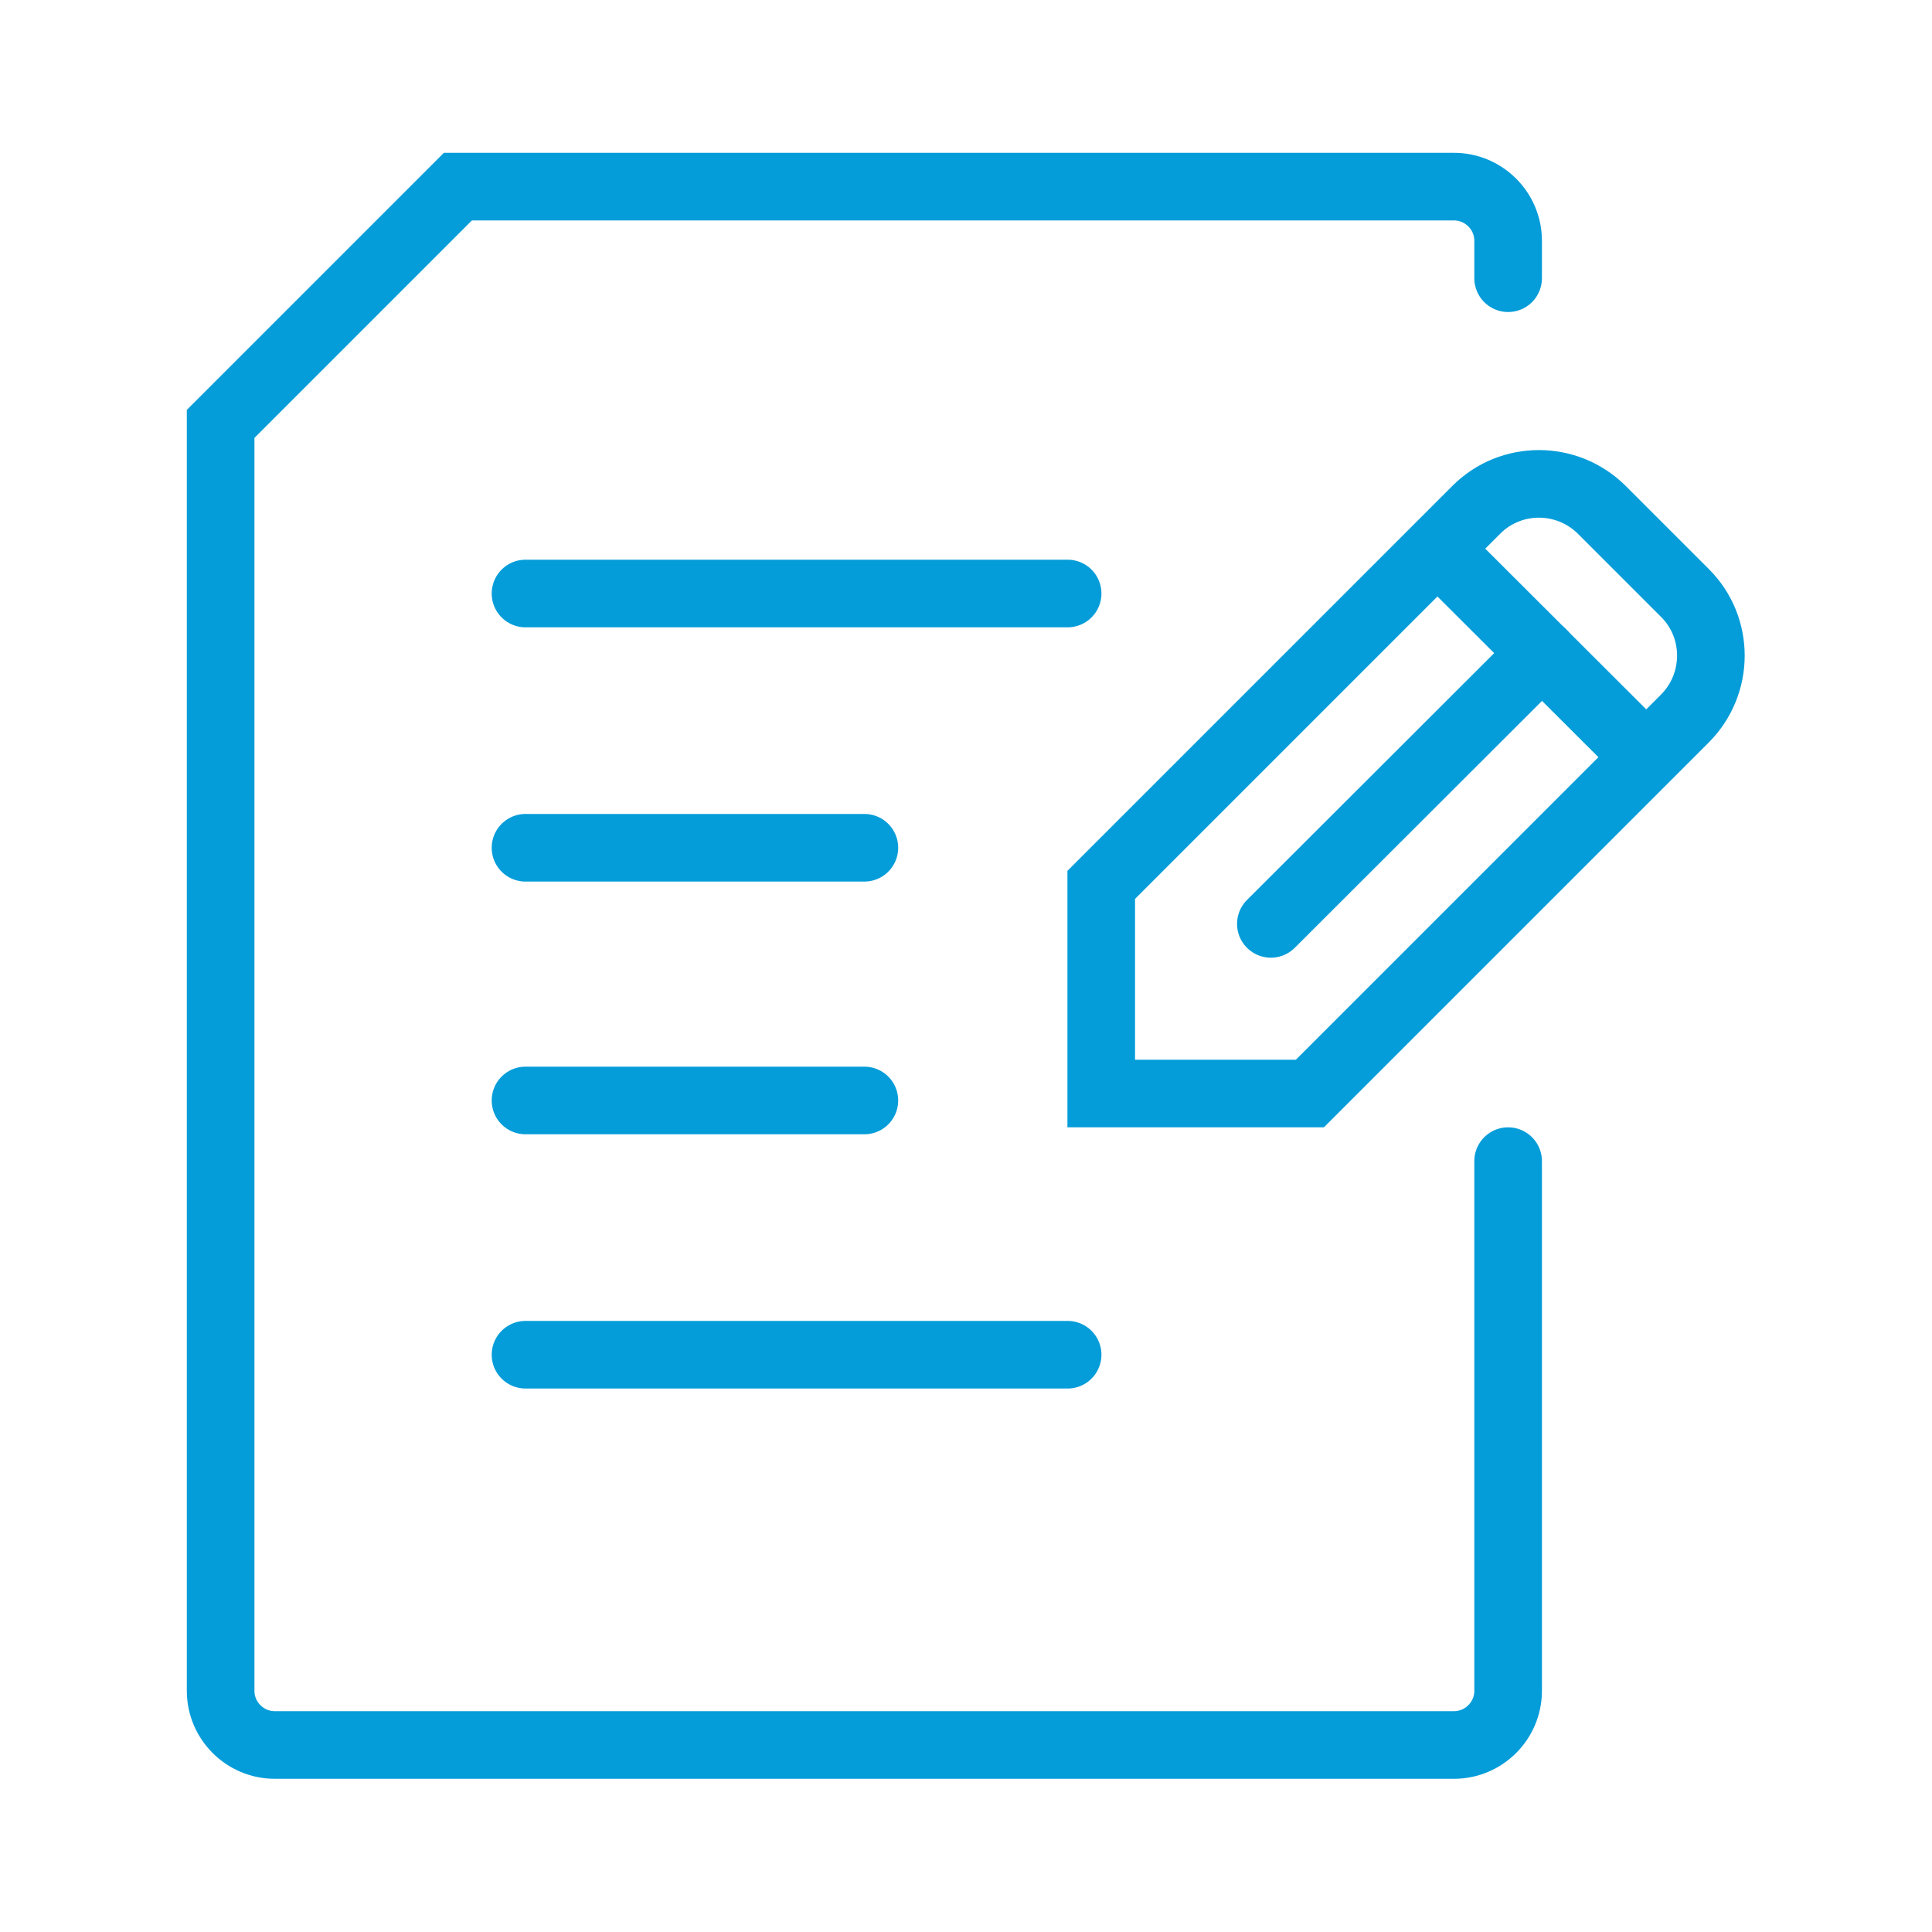
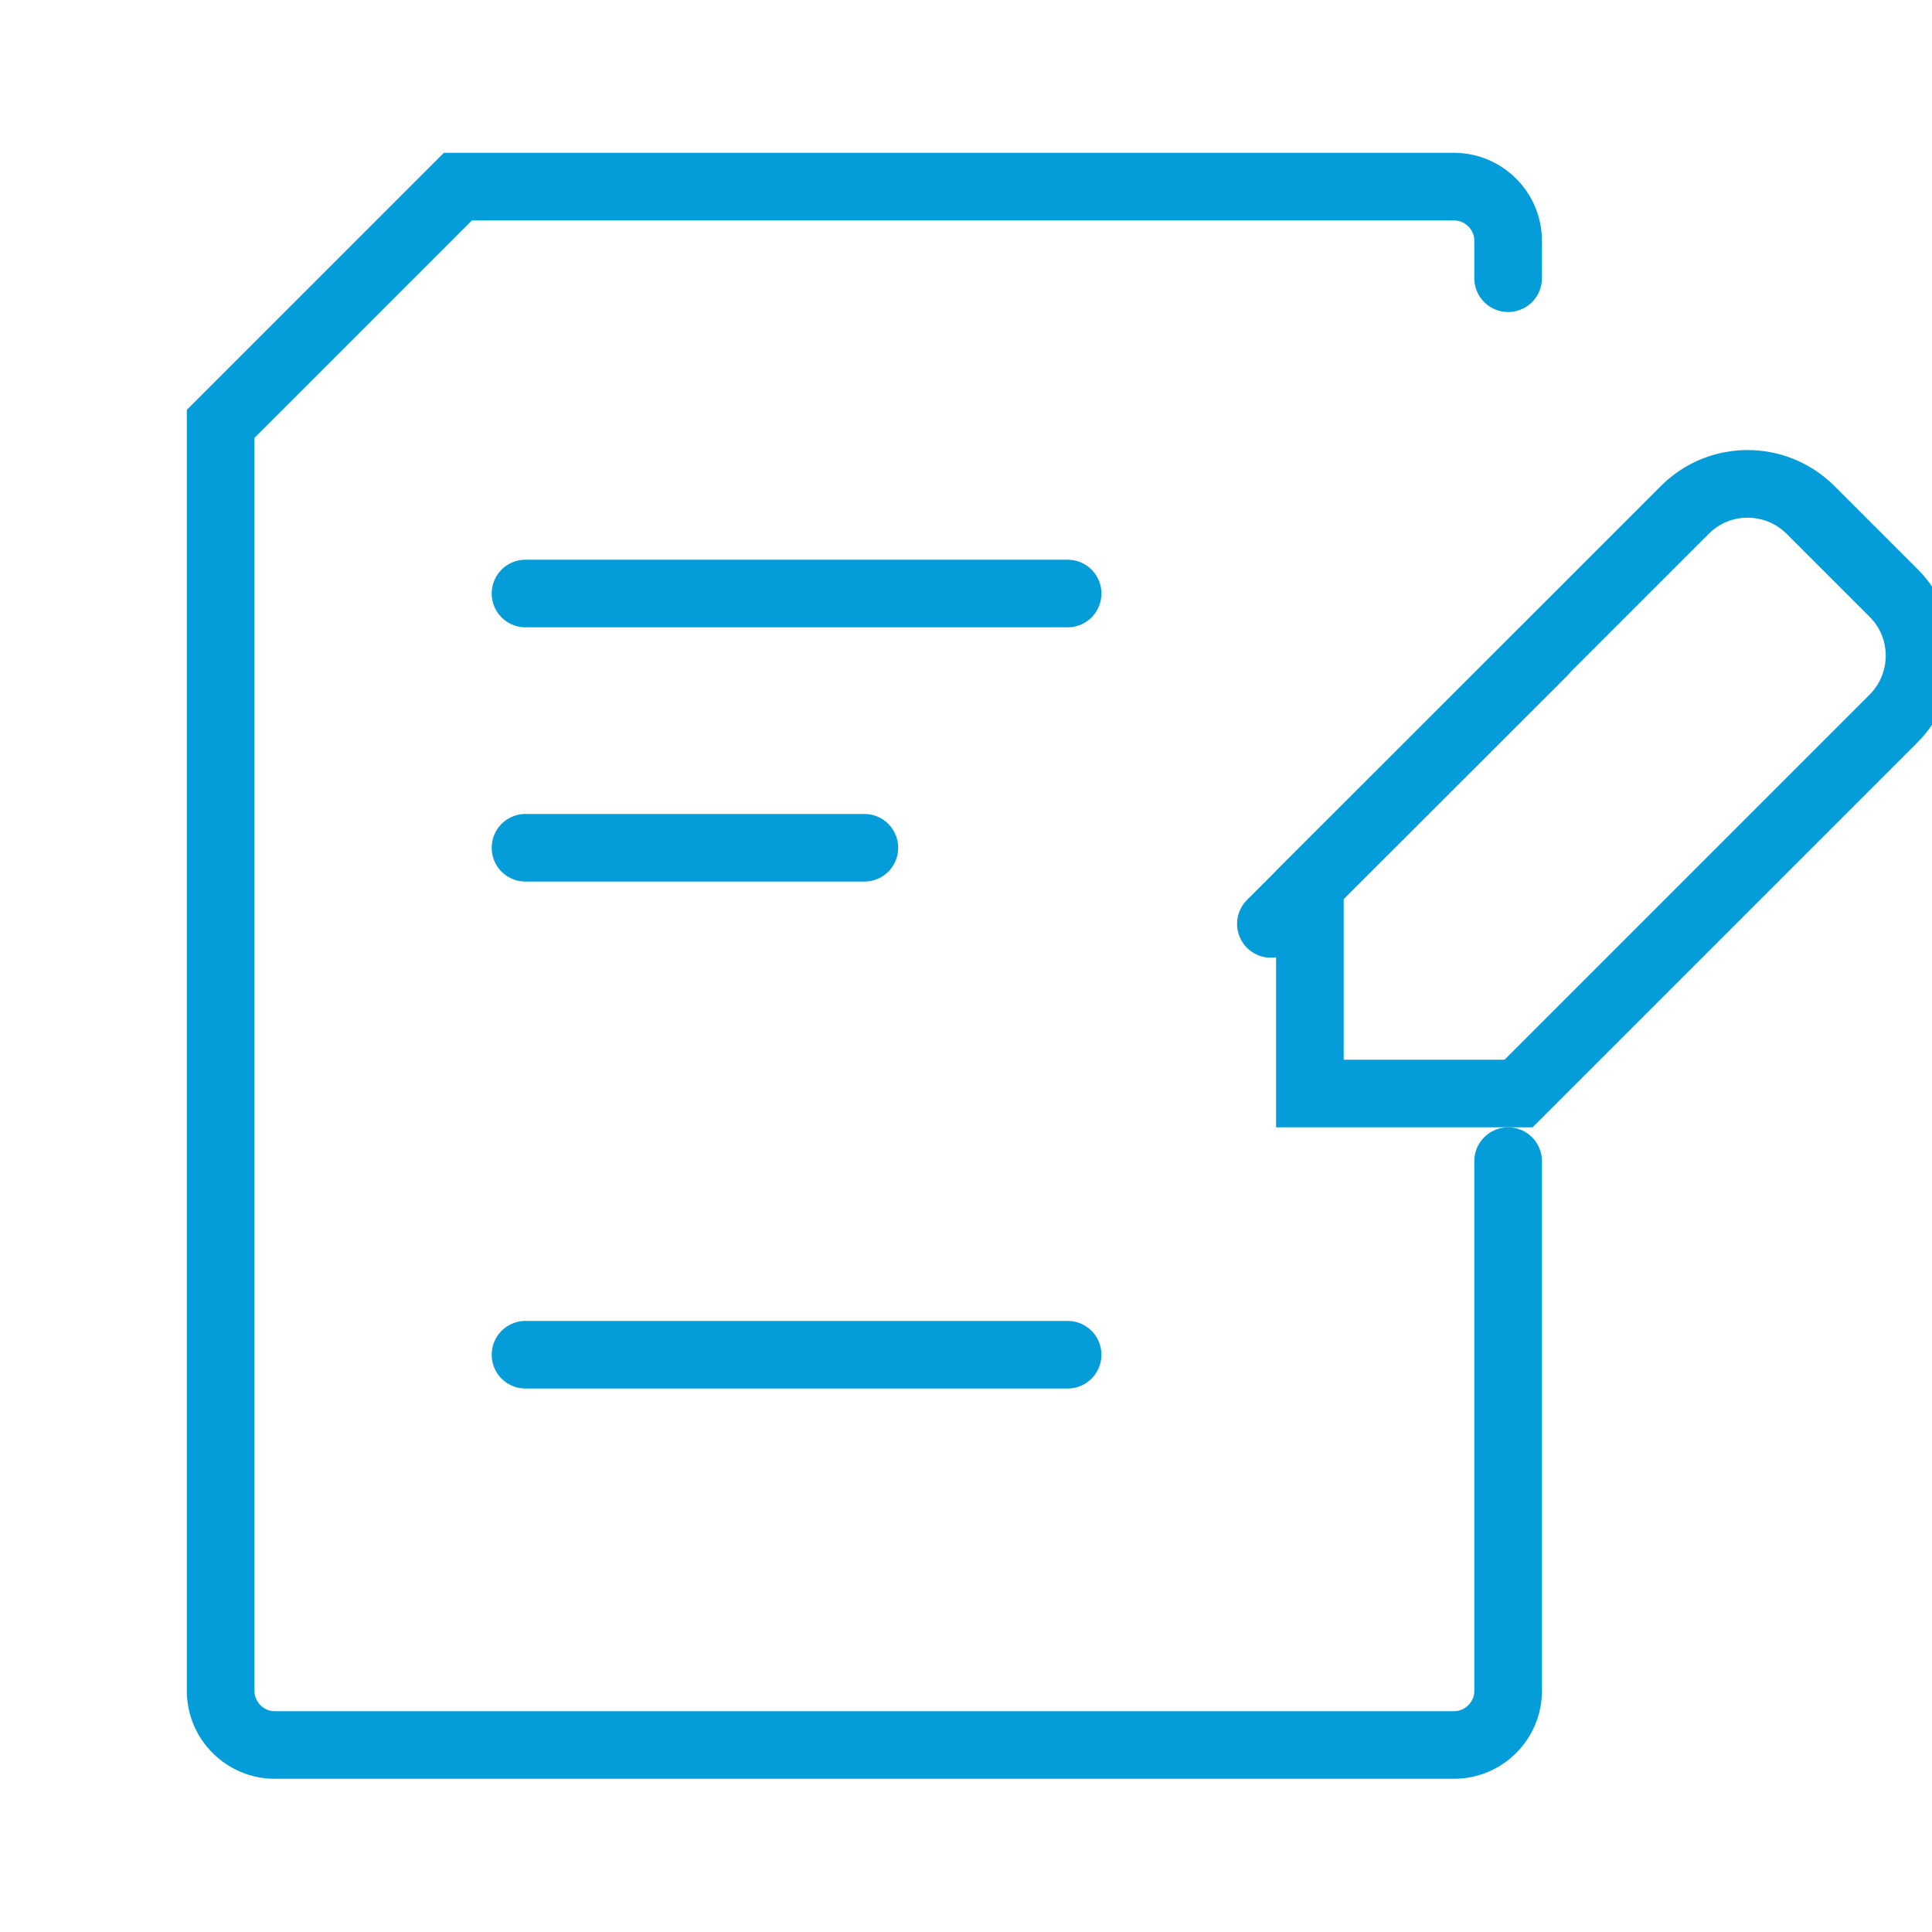
<svg xmlns="http://www.w3.org/2000/svg" id="Capa_1" data-name="Capa 1" viewBox="0 0 50 50">
  <defs>
    <style>
      .cls-1 {
        fill: none;
        stroke: #059dd9;
        stroke-linecap: round;
        stroke-miterlimit: 10;
        stroke-width: 1.75px;
      }
    </style>
  </defs>
  <line class="cls-1" x1="13.6" y1="15.36" x2="27.63" y2="15.36" />
  <line class="cls-1" x1="13.6" y1="21.94" x2="22.37" y2="21.94" />
  <line class="cls-1" x1="27.63" y1="35.06" x2="13.6" y2="35.06" />
  <path class="cls-1" d="M39.03,30.05v13.71c0,.77-.63,1.4-1.4,1.4H7.11c-.77,0-1.4-.63-1.4-1.4V10.97l6.14-6.14h25.78c.77,0,1.4,.63,1.4,1.4v.97" />
-   <line class="cls-1" x1="22.37" y1="28.48" x2="13.6" y2="28.48" />
  <g>
-     <path class="cls-1" d="M33.9,28.3h-5.4v-5.4l9.71-9.71c.89-.89,2.34-.89,3.24,0l2.16,2.16c.89,.89,.89,2.34,0,3.24l-9.71,9.71Z" />
-     <line class="cls-1" x1="37.27" y1="14.27" x2="42.54" y2="19.53" />
+     <path class="cls-1" d="M33.9,28.3v-5.4l9.71-9.71c.89-.89,2.34-.89,3.24,0l2.16,2.16c.89,.89,.89,2.34,0,3.24l-9.71,9.71Z" />
    <line class="cls-1" x1="39.91" y1="16.9" x2="32.89" y2="23.91" />
  </g>
</svg>